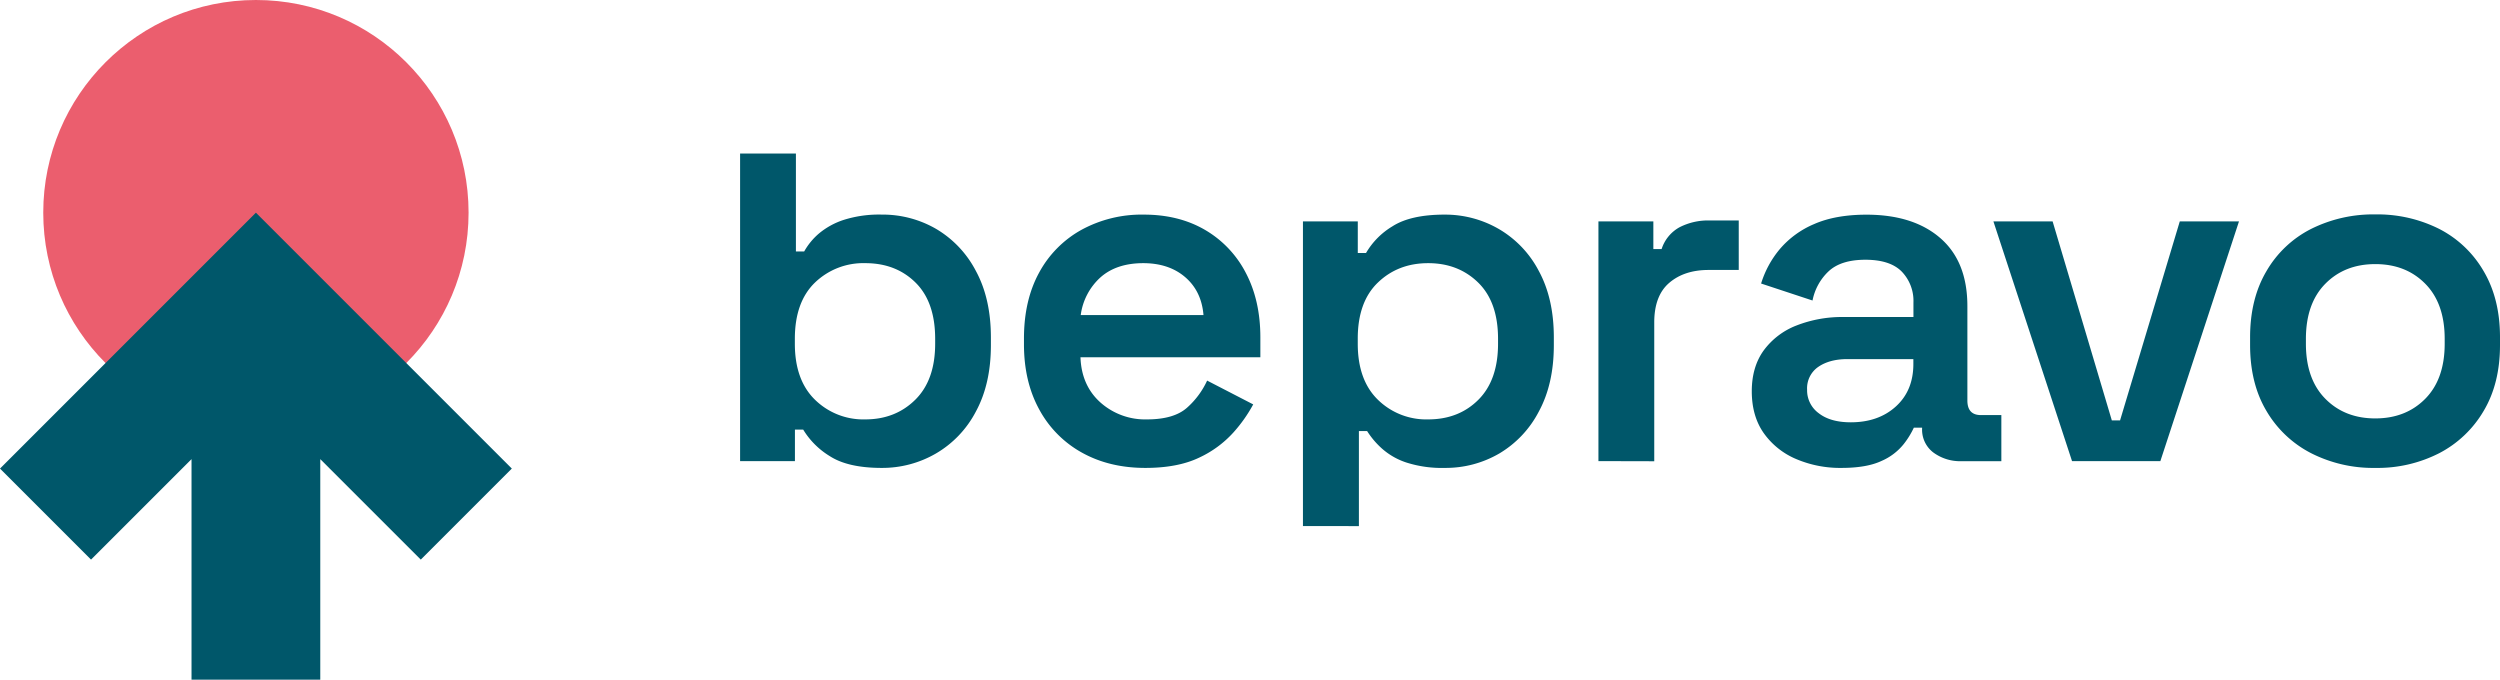
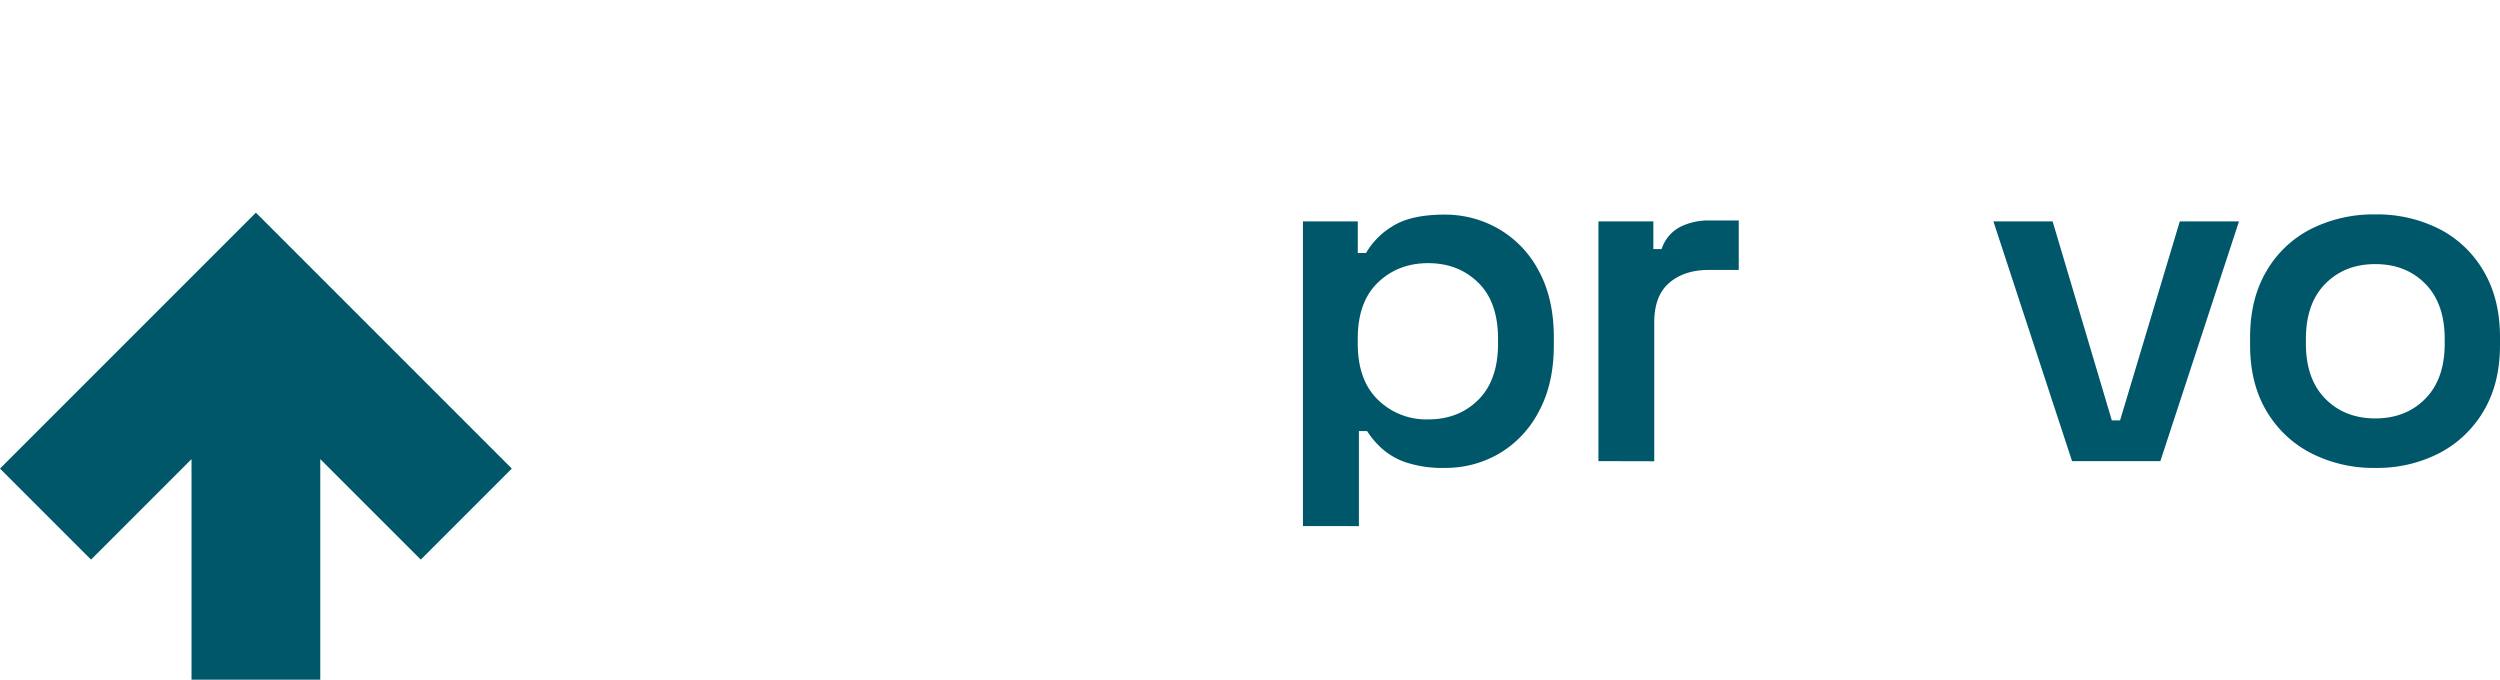
<svg xmlns="http://www.w3.org/2000/svg" viewBox="0 0 945.05 256.92" width="945.05" height="256.92">
  <defs>
    <style>.cls-1{fill:#eb5e6e;}.cls-2{fill:#00576a;}</style>
  </defs>
  <g id="Laag_2" data-name="Laag 2">
    <g id="Laag_1-2" data-name="Laag 1">
-       <circle class="cls-1" cx="96.74" cy="80.39" r="80.39" />
      <polygon class="cls-2" points="193.48 177.13 159.07 211.54 121.07 173.56 121.07 256.92 72.4 256.92 72.4 173.56 34.41 211.54 0 177.13 96.74 80.39 193.48 177.13" />
-       <path class="cls-2" d="M333.33,176.88q-12.84,0-19.71-4.49a29.93,29.93,0,0,1-10-10H300.5v11.92H279.77V58.05h21.1v37H304a25,25,0,0,1,5.59-6.79,28.24,28.24,0,0,1,9.36-5.14,44.24,44.24,0,0,1,14.39-2,40.31,40.31,0,0,1,20.55,5.42,39.68,39.68,0,0,1,15,15.86q5.68,10.45,5.69,25.13v2.94q0,14.67-5.69,25.12a39.4,39.4,0,0,1-15.14,15.87A40.39,40.39,0,0,1,333.33,176.88Zm-6.23-18.34q11.37,0,18.89-7.43t7.52-21.18v-1.84q0-13.94-7.43-21.28t-19-7.33a26.32,26.32,0,0,0-19,7.33q-7.61,7.35-7.61,21.28v1.84q0,13.75,7.61,21.18A26.12,26.12,0,0,0,327.1,158.54Z" />
-       <path class="cls-2" d="M432.93,176.88q-13.57,0-23.94-5.78a40.7,40.7,0,0,1-16.14-16.32q-5.78-10.54-5.77-24.67v-2.2q0-14.31,5.68-24.76a40.43,40.43,0,0,1,16-16.24,47.45,47.45,0,0,1,23.66-5.78q13.2,0,23.11,5.78a40,40,0,0,1,15.41,16.24q5.5,10.45,5.5,24.39v7.52h-68q.38,10.65,7.52,17.06a25.41,25.41,0,0,0,17.61,6.42q10.27,0,15.23-4.49a31,31,0,0,0,7.52-10.18l17.42,9a54.92,54.92,0,0,1-7.43,10.55,40.23,40.23,0,0,1-12.93,9.54Q445.22,176.89,432.93,176.88ZM408.54,119.1h46.4q-.74-9-6.88-14.3T432.2,99.48q-10.09,0-16.14,5.32A23.28,23.28,0,0,0,408.54,119.1Z" />
      <path class="cls-2" d="M492.54,198.86V83.7h20.73V95.63h3.12a28.48,28.48,0,0,1,10-10.09q6.89-4.41,19.72-4.41a40.43,40.43,0,0,1,20.45,5.42,39.42,39.42,0,0,1,15.13,15.86q5.69,10.45,5.69,25.13v2.94q0,14.67-5.69,25.12a39.58,39.58,0,0,1-15,15.87,40.24,40.24,0,0,1-20.54,5.41,44,44,0,0,1-14.4-2,26.2,26.2,0,0,1-9.35-5.32,31.53,31.53,0,0,1-5.6-6.6h-3.11v35.92Zm47.32-40.32q11.57,0,19-7.43t7.43-21.18v-1.84q0-13.94-7.52-21.28t-18.9-7.33q-11.37,0-19,7.33t-7.61,21.28v1.84q0,13.75,7.61,21.18A26.09,26.09,0,0,0,539.86,158.54Z" />
      <path class="cls-2" d="M604.24,174.31V83.7H625V94.16h3.12a14.43,14.43,0,0,1,6.79-8.26,23.66,23.66,0,0,1,11.37-2.56h11v18.71H645.88q-9.17,0-14.86,4.86t-5.68,15v52.45Z" />
-       <path class="cls-2" d="M696.14,176.88a42.37,42.37,0,0,1-17.24-3.39,28.62,28.62,0,0,1-12.2-9.81q-4.49-6.42-4.49-15.78,0-9.17,4.49-15.41a27.78,27.78,0,0,1,12.39-9.44,47.28,47.28,0,0,1,18-3.21h26.23v-5.51a15.94,15.94,0,0,0-4.4-11.64q-4.41-4.5-13.76-4.5-9.17,0-13.85,4.31a20.6,20.6,0,0,0-6.14,11.1l-19.44-6.42a37.4,37.4,0,0,1,7.06-13,34.75,34.75,0,0,1,12.93-9.45q8.07-3.57,19.81-3.58,17.79,0,28,8.9t10.18,25.77v35.59c0,3.66,1.71,5.5,5.13,5.5h7.71v17.42H741.63a17,17,0,0,1-10.82-3.3,10.8,10.8,0,0,1-4.22-9v-.36h-3.12a31.52,31.52,0,0,1-3.85,6.23,21.8,21.8,0,0,1-8.34,6.33Q705.67,176.88,696.14,176.88Zm3.49-17.24q10.46,0,17.06-6t6.6-16.05v-1.84H698.34c-4.52,0-8.19,1-11,2.94a9.82,9.82,0,0,0-4.22,8.62,10.71,10.71,0,0,0,4.4,8.9Q691.93,159.64,699.63,159.64Z" />
      <path class="cls-2" d="M783.27,174.31,753.55,83.7h22.38l22.38,75.21h3.12L824,83.7h22.38l-29.72,90.61Z" />
      <path class="cls-2" d="M897.91,176.88a51.79,51.79,0,0,1-24.31-5.59,41.56,41.56,0,0,1-16.87-16q-6.15-10.37-6.15-24.85v-2.94q0-14.49,6.15-24.94a40.79,40.79,0,0,1,16.87-16,52.49,52.49,0,0,1,24.31-5.51,52,52,0,0,1,24.21,5.51,41,41,0,0,1,16.78,16q6.15,10.45,6.15,24.94v2.94q0,14.49-6.15,24.85a41.77,41.77,0,0,1-16.78,16A51.27,51.27,0,0,1,897.91,176.88Zm0-18.71q11.55,0,18.89-7.43t7.34-20.81v-1.84q0-13.38-7.34-20.82t-18.89-7.43q-11.56,0-18.89,7.43t-7.34,20.82v1.84q0,13.38,7.34,20.81T897.91,158.17Z" />
    </g>
  </g>
</svg>